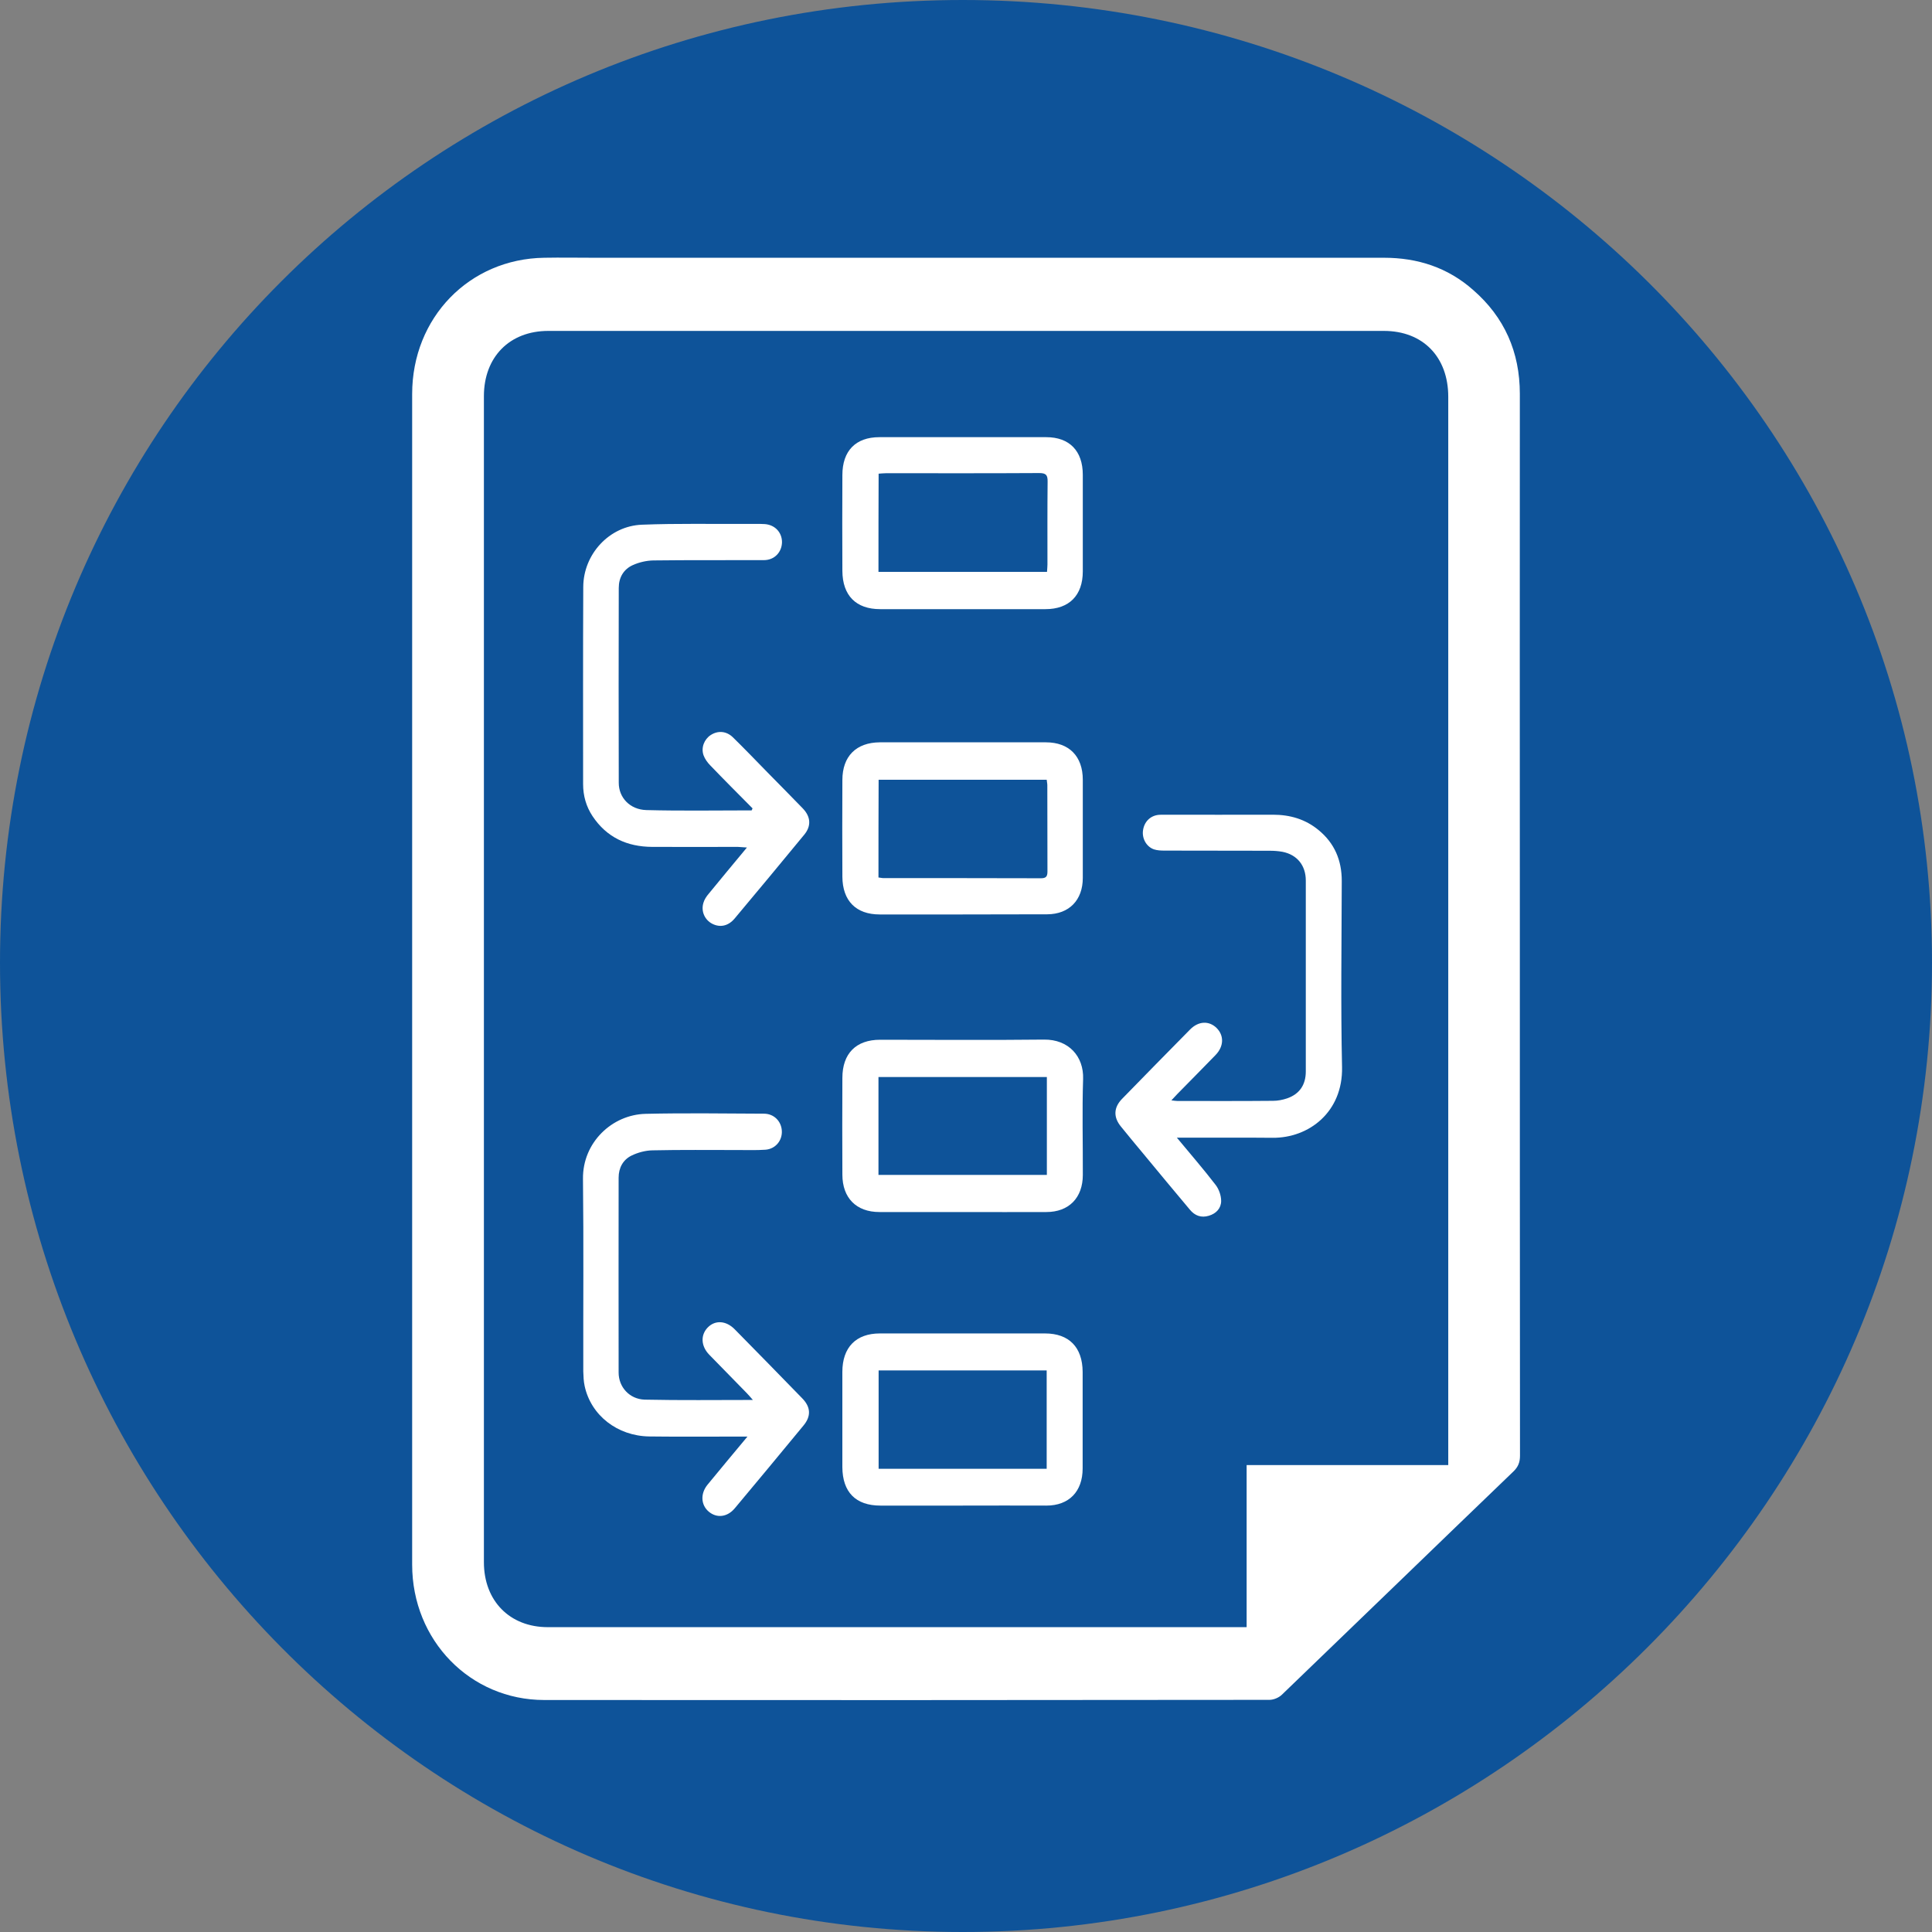
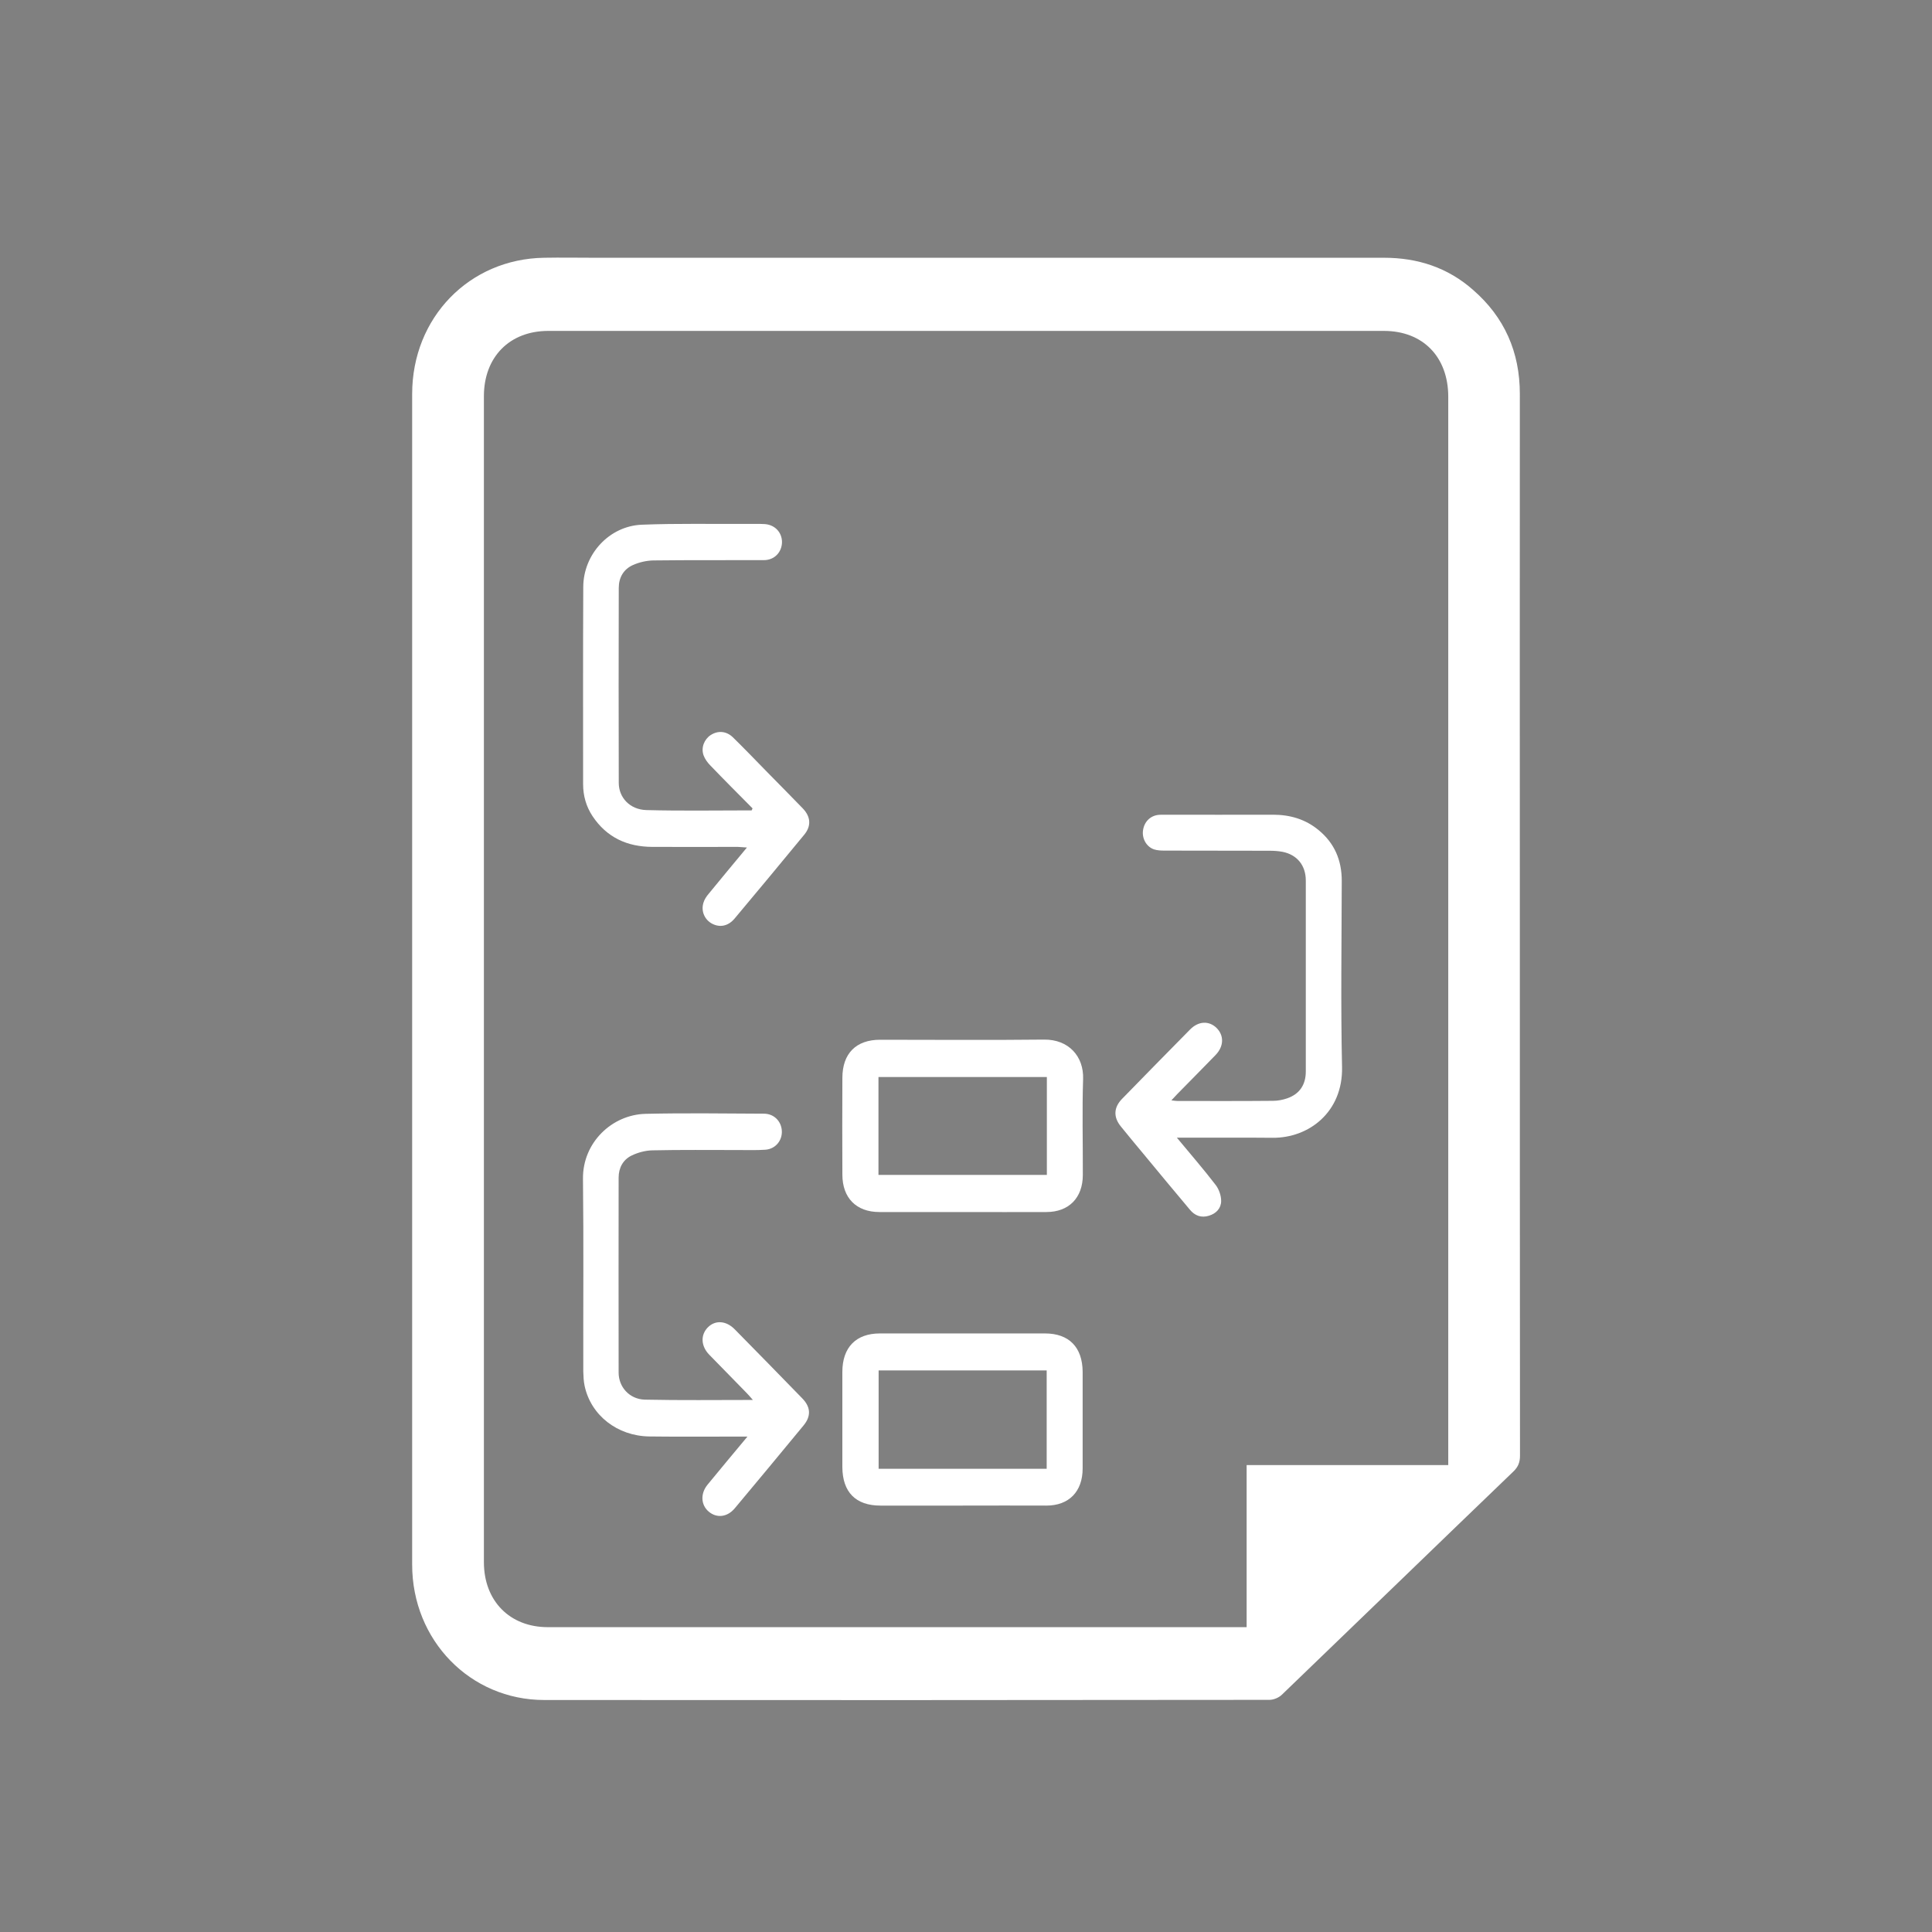
<svg xmlns="http://www.w3.org/2000/svg" width="75" height="75" viewBox="0 0 75 75" fill="none">
  <rect x="0" y="0" width="75" height="75" fill="#808080" stroke="none" />
  <g clip-path="url(#clip0_83_533)">
-     <path d="M0 37.374C0 16.667 16.667 0 37.374 0C58.081 0 75 16.667 75 37.374C75 58.081 58.081 75 37.374 75C16.667 75 0 58.081 0 37.374Z" fill="#0E5399" />
    <g clip-path="url(#clip1_83_533)">
      <path d="M59 35.703C59 42.638 59 49.573 59.006 56.508C59.006 56.766 58.935 56.946 58.747 57.126C55.749 60.008 52.764 62.902 49.761 65.79C49.643 65.904 49.443 65.988 49.278 65.988C39.897 66 30.51 66 21.129 65.994C18.255 65.994 16 63.676 16 60.74C16 45.592 16 30.444 16 15.296C16 12.329 18.22 10.048 21.129 10.006C21.777 9.994 22.425 10.006 23.072 10.006C33.289 10.006 43.507 10.006 53.724 10.006C55.031 10.006 56.203 10.384 57.192 11.261C58.399 12.312 59 13.662 59 15.29C58.994 22.098 59 28.901 59 35.703ZM56.221 56.874C56.221 56.712 56.221 56.604 56.221 56.495C56.221 42.8 56.221 29.099 56.221 15.404C56.221 13.855 55.237 12.846 53.724 12.846C42.912 12.846 32.094 12.846 21.282 12.846C19.787 12.846 18.785 13.855 18.785 15.38C18.785 30.468 18.785 45.556 18.785 60.644C18.785 62.145 19.787 63.166 21.265 63.166C30.192 63.166 39.125 63.166 48.053 63.166C48.159 63.166 48.259 63.166 48.394 63.166C48.394 61.053 48.394 58.975 48.394 56.874C51.009 56.874 53.594 56.874 56.221 56.874Z" fill="white" />
      <path d="M45.685 44.163C46.227 44.818 46.728 45.394 47.193 46.001C47.322 46.169 47.405 46.415 47.405 46.619C47.405 46.907 47.211 47.111 46.928 47.195C46.633 47.285 46.386 47.195 46.192 46.961C45.585 46.241 44.985 45.514 44.384 44.788C44.09 44.439 43.801 44.085 43.513 43.731C43.218 43.371 43.23 42.998 43.554 42.662C44.431 41.762 45.314 40.861 46.198 39.966C46.522 39.636 46.928 39.618 47.222 39.9C47.523 40.194 47.517 40.621 47.181 40.963C46.692 41.467 46.198 41.966 45.703 42.47C45.638 42.536 45.574 42.608 45.473 42.716C45.585 42.728 45.644 42.74 45.709 42.74C46.946 42.74 48.182 42.746 49.419 42.734C49.602 42.734 49.79 42.698 49.967 42.638C50.45 42.47 50.691 42.11 50.691 41.593C50.691 39.126 50.691 36.652 50.691 34.184C50.691 33.596 50.355 33.182 49.79 33.068C49.625 33.038 49.46 33.026 49.295 33.026C47.929 33.02 46.569 33.026 45.203 33.02C45.067 33.02 44.926 33.014 44.796 32.972C44.502 32.87 44.325 32.545 44.372 32.233C44.419 31.903 44.649 31.669 44.973 31.633C45.044 31.627 45.108 31.627 45.179 31.627C46.592 31.627 48.006 31.633 49.419 31.627C50.078 31.627 50.679 31.801 51.191 32.227C51.804 32.731 52.087 33.392 52.087 34.197C52.081 36.604 52.045 39.018 52.098 41.425C52.134 43.166 50.815 44.181 49.401 44.169C48.3 44.157 47.205 44.169 46.103 44.163C45.986 44.163 45.88 44.163 45.685 44.163Z" fill="white" />
      <path d="M29.015 55.769C28.614 55.769 28.29 55.769 27.972 55.769C27.048 55.769 26.129 55.775 25.204 55.763C23.968 55.745 22.943 54.947 22.696 53.806C22.655 53.62 22.649 53.427 22.643 53.241C22.637 50.75 22.66 48.258 22.631 45.766C22.613 44.349 23.762 43.269 25.063 43.239C26.594 43.203 28.125 43.227 29.656 43.233C30.045 43.233 30.334 43.527 30.351 43.905C30.369 44.277 30.104 44.602 29.715 44.632C29.362 44.656 29.009 44.644 28.655 44.644C27.548 44.644 26.435 44.632 25.328 44.656C25.057 44.661 24.763 44.739 24.515 44.86C24.186 45.022 24.015 45.334 24.015 45.718C24.015 48.24 24.009 50.762 24.015 53.283C24.015 53.848 24.439 54.316 25.028 54.334C26.412 54.364 27.79 54.346 29.227 54.346C29.126 54.232 29.062 54.154 28.991 54.082C28.508 53.584 28.019 53.091 27.536 52.593C27.207 52.257 27.189 51.824 27.477 51.53C27.766 51.236 28.19 51.266 28.52 51.602C29.397 52.491 30.269 53.385 31.14 54.28C31.476 54.622 31.494 54.977 31.188 55.343C30.304 56.417 29.415 57.486 28.526 58.549C28.237 58.897 27.825 58.945 27.513 58.681C27.207 58.423 27.183 57.984 27.466 57.636C27.966 57.024 28.467 56.429 29.015 55.769Z" fill="white" />
      <path d="M29.214 31.381C28.666 30.828 28.113 30.276 27.571 29.711C27.465 29.603 27.365 29.465 27.312 29.321C27.206 29.021 27.341 28.697 27.589 28.535C27.866 28.355 28.195 28.372 28.454 28.625C28.914 29.075 29.361 29.543 29.809 30C30.262 30.462 30.716 30.918 31.163 31.381C31.475 31.705 31.499 32.065 31.222 32.401C30.327 33.488 29.426 34.575 28.519 35.656C28.272 35.95 27.954 36.016 27.648 35.86C27.359 35.709 27.206 35.379 27.306 35.049C27.341 34.923 27.424 34.797 27.512 34.695C27.989 34.112 28.472 33.53 28.996 32.9C28.843 32.888 28.743 32.882 28.643 32.876C27.536 32.876 26.423 32.882 25.316 32.876C24.35 32.87 23.555 32.515 23.001 31.681C22.754 31.308 22.636 30.888 22.636 30.438C22.636 27.886 22.63 25.334 22.642 22.783C22.648 21.516 23.649 20.417 24.921 20.369C26.293 20.315 27.665 20.345 29.043 20.339C29.261 20.339 29.473 20.333 29.691 20.345C30.086 20.375 30.357 20.669 30.357 21.047C30.351 21.438 30.062 21.744 29.656 21.744C28.225 21.75 26.788 21.738 25.357 21.756C25.092 21.762 24.809 21.828 24.568 21.936C24.209 22.098 24.02 22.416 24.02 22.825C24.014 25.346 24.014 27.868 24.02 30.39C24.02 30.966 24.456 31.429 25.092 31.447C26.452 31.483 27.812 31.459 29.179 31.459C29.191 31.429 29.202 31.405 29.214 31.381Z" fill="white" />
      <path d="M37.376 47.051C36.299 47.051 35.215 47.051 34.138 47.051C33.242 47.051 32.701 46.505 32.701 45.598C32.695 44.349 32.695 43.1 32.701 41.846C32.701 40.897 33.231 40.363 34.167 40.363C36.287 40.363 38.407 40.381 40.527 40.357C41.481 40.345 42.076 41.005 42.046 41.888C42.005 43.124 42.04 44.367 42.035 45.61C42.035 46.499 41.493 47.051 40.621 47.051C39.538 47.057 38.46 47.051 37.376 47.051ZM40.639 41.81C38.448 41.81 36.281 41.81 34.102 41.81C34.102 43.089 34.102 44.343 34.102 45.61C36.287 45.61 38.46 45.61 40.639 45.61C40.639 44.331 40.639 43.077 40.639 41.81Z" fill="white" />
-       <path d="M37.359 35.499C36.287 35.499 35.221 35.499 34.149 35.499C33.231 35.499 32.707 34.971 32.701 34.034C32.695 32.785 32.695 31.537 32.701 30.282C32.701 29.357 33.237 28.823 34.155 28.817C36.305 28.817 38.454 28.817 40.603 28.817C41.499 28.817 42.034 29.357 42.034 30.27C42.034 31.543 42.034 32.809 42.034 34.082C42.034 34.941 41.505 35.487 40.657 35.493C39.555 35.499 38.46 35.493 37.359 35.499ZM34.102 34.064C34.179 34.07 34.232 34.088 34.291 34.088C36.328 34.088 38.366 34.088 40.409 34.094C40.603 34.094 40.662 34.028 40.662 33.836C40.657 32.719 40.662 31.597 40.657 30.48C40.657 30.414 40.639 30.342 40.633 30.27C38.454 30.27 36.281 30.27 34.108 30.27C34.102 31.543 34.102 32.797 34.102 34.064Z" fill="white" />
-       <path d="M37.406 16.971C38.478 16.971 39.544 16.971 40.615 16.971C41.516 16.971 42.034 17.505 42.034 18.43C42.034 19.678 42.034 20.927 42.034 22.182C42.034 23.113 41.505 23.647 40.586 23.647C38.448 23.647 36.31 23.647 34.167 23.647C33.231 23.647 32.707 23.119 32.701 22.164C32.695 20.921 32.695 19.684 32.701 18.442C32.701 17.499 33.219 16.971 34.138 16.971C35.227 16.971 36.316 16.971 37.406 16.971ZM34.102 22.2C36.287 22.2 38.46 22.2 40.645 22.2C40.651 22.092 40.662 22.002 40.662 21.912C40.662 20.843 40.657 19.775 40.668 18.7C40.674 18.436 40.603 18.364 40.339 18.364C38.36 18.376 36.375 18.37 34.397 18.37C34.303 18.37 34.208 18.382 34.108 18.388C34.102 19.678 34.102 20.933 34.102 22.2Z" fill="white" />
      <path d="M37.358 58.447C36.298 58.447 35.238 58.447 34.178 58.447C33.218 58.447 32.706 57.925 32.7 56.952C32.7 55.721 32.7 54.49 32.7 53.259C32.7 52.305 33.23 51.764 34.155 51.764C36.292 51.764 38.43 51.764 40.568 51.764C41.498 51.764 42.022 52.299 42.028 53.253C42.028 54.502 42.028 55.751 42.028 57.006C42.028 57.901 41.498 58.447 40.621 58.447C39.537 58.447 38.448 58.441 37.358 58.447C37.358 58.441 37.358 58.441 37.358 58.447ZM40.632 57.018C40.632 55.733 40.632 54.466 40.632 53.199C38.448 53.199 36.281 53.199 34.108 53.199C34.108 54.478 34.108 55.739 34.108 57.018C36.286 57.018 38.442 57.018 40.632 57.018Z" fill="white" />
    </g>
  </g>
  <defs>
    <clipPath id="clip0_83_533">
      <rect width="75" height="75" fill="white" />
    </clipPath>
    <clipPath id="clip1_83_533">
      <rect width="43" height="56" fill="white" transform="translate(16 10)" />
    </clipPath>
  </defs>
</svg>